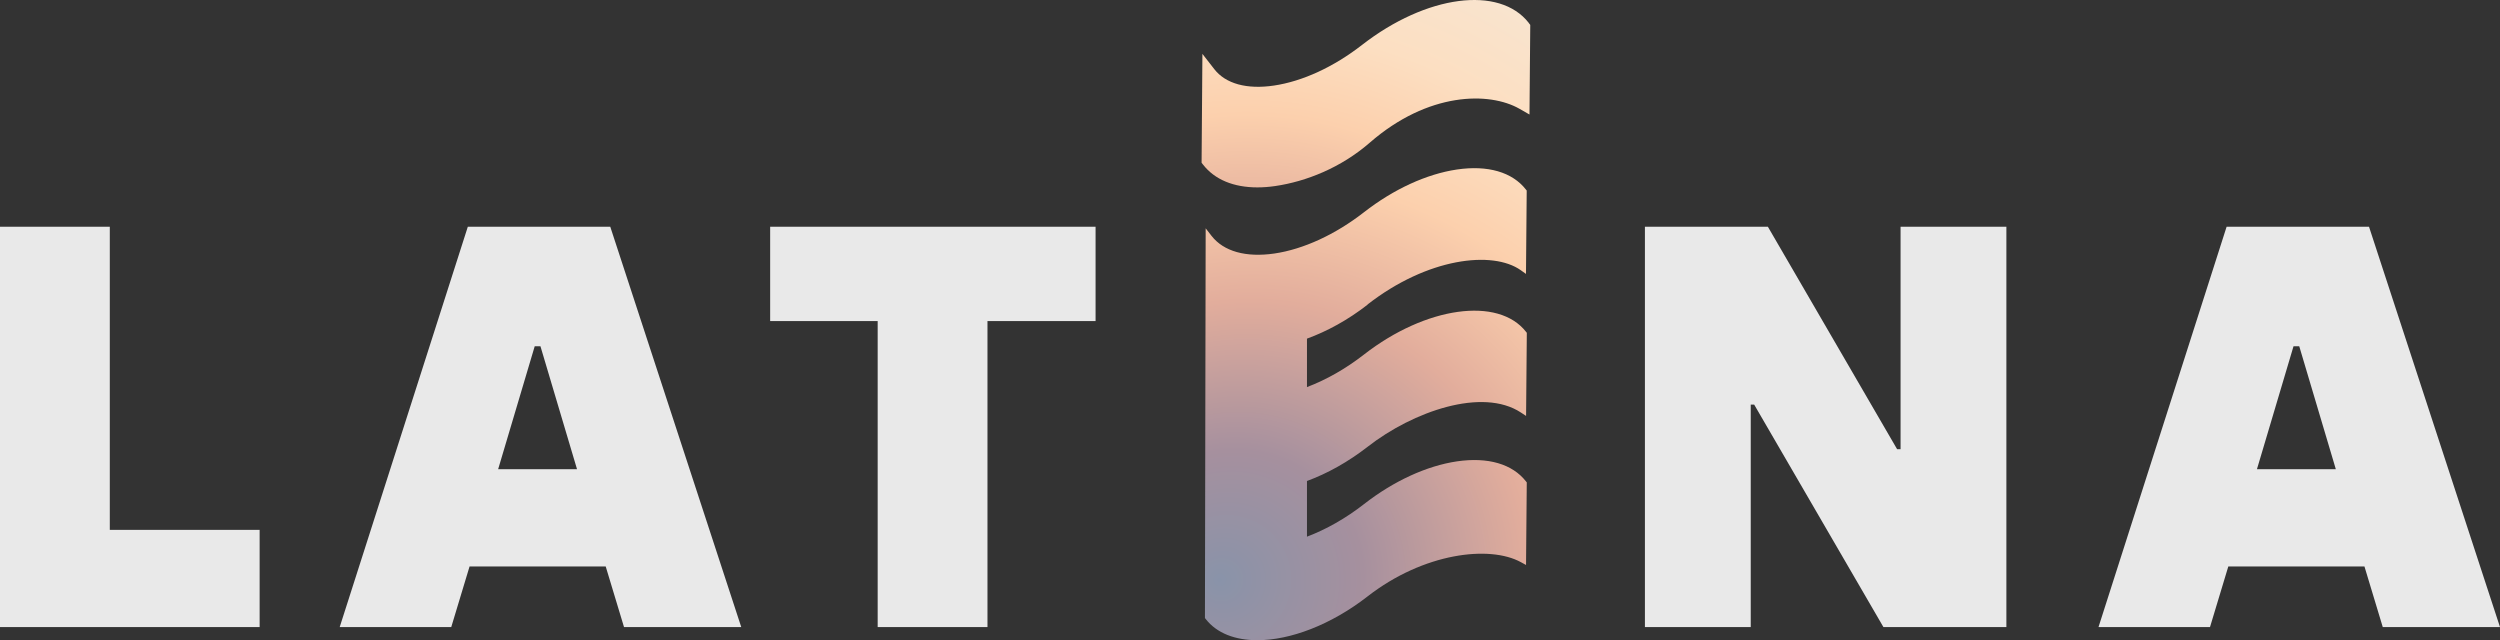
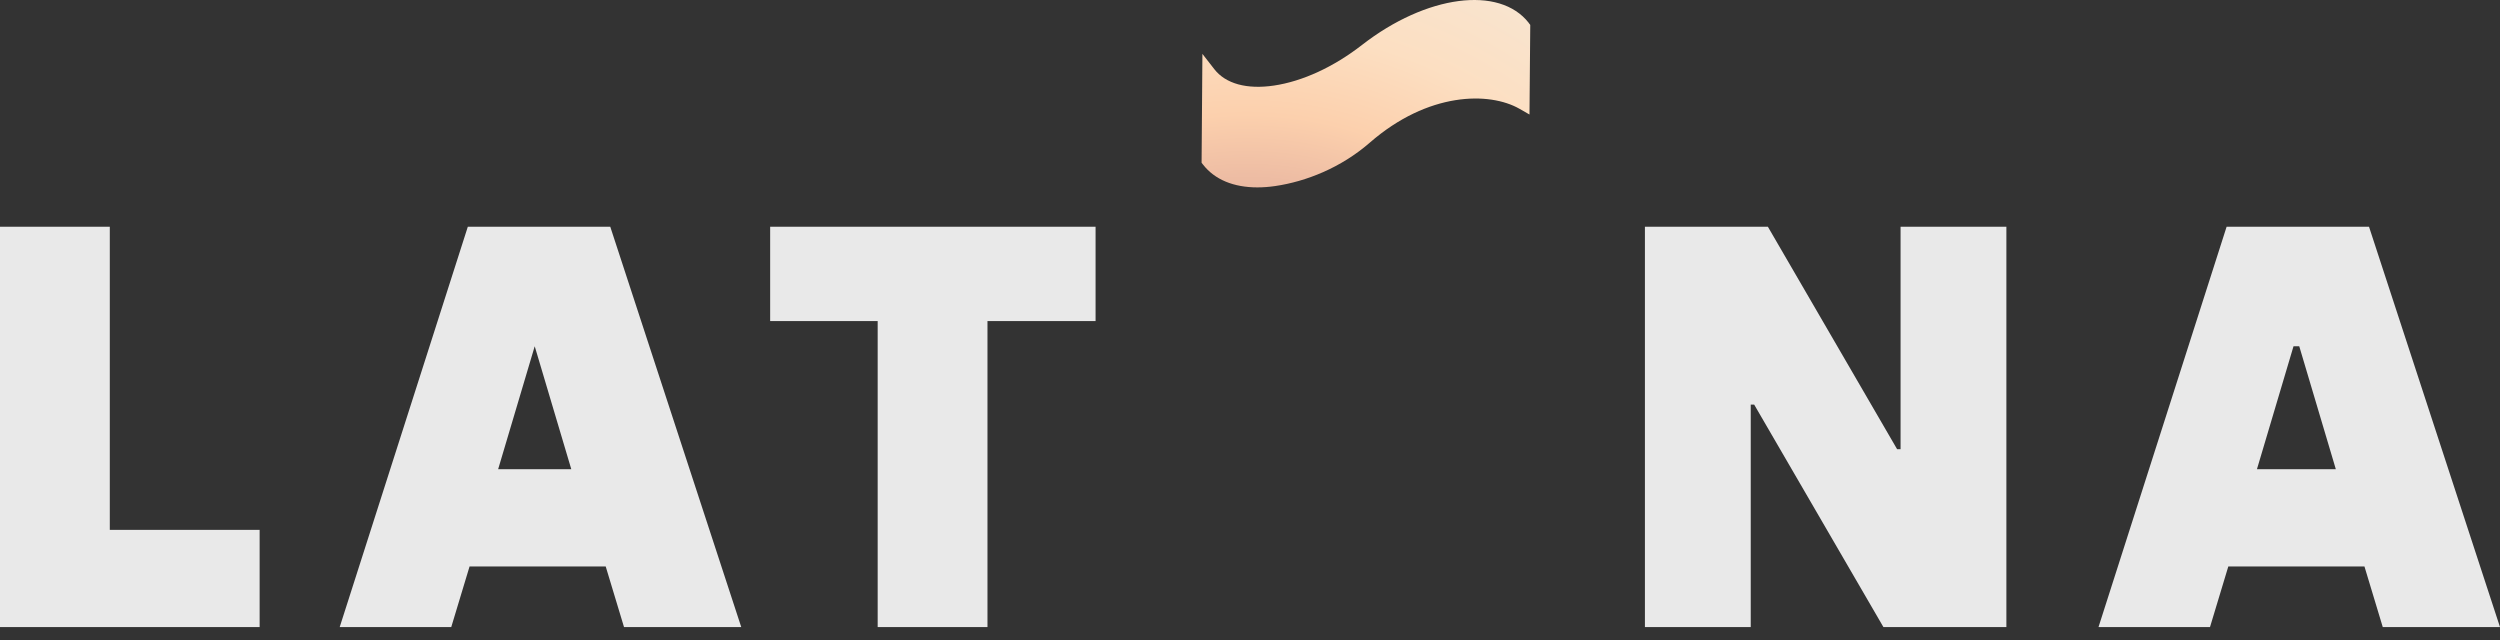
<svg xmlns="http://www.w3.org/2000/svg" xmlns:xlink="http://www.w3.org/1999/xlink" id="Latena_x5F_V7_x5F_b_xA0_Image" viewBox="0 0 514.57 131.75">
  <rect x="0" y="0" width="514.57" height="131.75" fill="#333333" stroke="none" />
  <defs>
    <style>
      .cls-1 {
        fill: #e9e9e9;
      }

      .cls-2 {
        fill: url(#Dégradé_sans_nom_29);
      }

      .cls-3 {
        fill: url(#Dégradé_sans_nom_29-2);
      }
    </style>
    <radialGradient id="Dégradé_sans_nom_29" data-name="Dégradé sans nom 29" cx="256.7" cy="98.84" fx="256.7" fy="98.84" r="127.63" gradientUnits="userSpaceOnUse">
      <stop offset="0" stop-color="#8993a9" />
      <stop offset=".19" stop-color="#a6909e" />
      <stop offset=".41" stop-color="#e2ad9c" />
      <stop offset=".59" stop-color="#fcd0ad" />
      <stop offset=".73" stop-color="#fcdfc2" />
      <stop offset=".85" stop-color="#f9e3cc" />
      <stop offset=".97" stop-color="#f5eadb" />
    </radialGradient>
    <radialGradient id="Dégradé_sans_nom_29-2" data-name="Dégradé sans nom 29" cx="266.74" cy="119.34" fx="250.94" fy="119.34" r="140.26" xlink:href="#Dégradé_sans_nom_29" />
  </defs>
-   <path class="cls-1" d="M22.6,46.67H0v82.4h53.44v-20.01h-30.84v-62.39ZM96.29,46.67l-26.37,82.4h22.96l3.77-12.48h28.02l3.77,12.48h24.13l-26.96-82.4h-29.31ZM102.53,96.58l7.53-25.31h1.18l7.53,25.31h-16.25ZM158.52,66.09h22.13v62.98h22.6v-62.98h22.25v-19.42h-66.98v19.42ZM487.61,46.67h-29.31l-26.37,82.4h22.95l3.77-12.48h28.02l3.77,12.48h24.13l-26.96-82.4ZM464.54,96.58l7.53-25.31h1.18l7.53,25.31h-16.25ZM391.19,92.46h-.71l-26.6-45.79h-25.31v82.4h21.78v-45.79h.71l26.6,45.79h25.31V46.67h-21.78v45.79Z" />
+   <path class="cls-1" d="M22.6,46.67H0v82.4h53.44v-20.01h-30.84v-62.39ZM96.29,46.67l-26.37,82.4h22.96l3.77-12.48h28.02l3.77,12.48h24.13l-26.96-82.4h-29.31ZM102.53,96.58l7.53-25.31l7.53,25.31h-16.25ZM158.52,66.09h22.13v62.98h22.6v-62.98h22.25v-19.42h-66.98v19.42ZM487.61,46.67h-29.31l-26.37,82.4h22.95l3.77-12.48h28.02l3.77,12.48h24.13l-26.96-82.4ZM464.54,96.58l7.53-25.31h1.18l7.53,25.31h-16.25ZM391.19,92.46h-.71l-26.6-45.79h-25.31v82.4h21.78v-45.79h.71l26.6,45.79h25.31V46.67h-21.78v45.79Z" />
  <g>
    <path class="cls-2" d="M314.67,4.72c-6.03-7.75-21.1-5.76-34.33,4.53-5.82,4.53-12.25,7.49-18.12,8.36-5.58.83-9.94-.37-12.27-3.36l-2.46-3.16-.17,22.41.3.38c2.39,3.08,6.29,4.69,11.18,4.69,1.17,0,2.41-.09,3.69-.28,6.34-.93,13.51-3.76,19.44-8.92,12.03-10.48,24.62-10.52,30.82-6.98l2.06,1.18.16-18.45-.3-.38Z" />
-     <path class="cls-3" d="M281.47,62.68c12.38-9.64,25.75-11.16,31.54-7.07l1.08.77.15-17.16-.15-.19c-2.81-3.61-7.86-5.08-14.22-4.14-6.22.92-13.01,4.03-19.12,8.79-5.91,4.6-12.46,7.62-18.45,8.5-5.85.85-10.43-.43-12.92-3.62l-1.22-1.57-.15,80.22.15.19c2.29,2.95,6.09,4.37,10.64,4.37,6.73,0,15.11-3.12,22.68-9.01,11.52-8.96,25.11-10.61,31.6-7.03l1.02.56.15-17-.15-.19c-2.81-3.61-7.86-5.07-14.22-4.14-6.22.92-13.01,4.03-19.12,8.79-3.76,2.93-7.78,5.21-11.75,6.71v-11.46c4.22-1.55,8.49-3.94,12.48-7.04,9.39-7.31,23.64-12.26,31.56-7.05l1.06.7.15-17.11-.15-.19c-5.69-7.31-20.65-5.23-33.35,4.65-3.76,2.93-7.78,5.21-11.75,6.71v-9.97c4.14-1.51,8.43-3.84,12.48-7Z" />
  </g>
</svg>